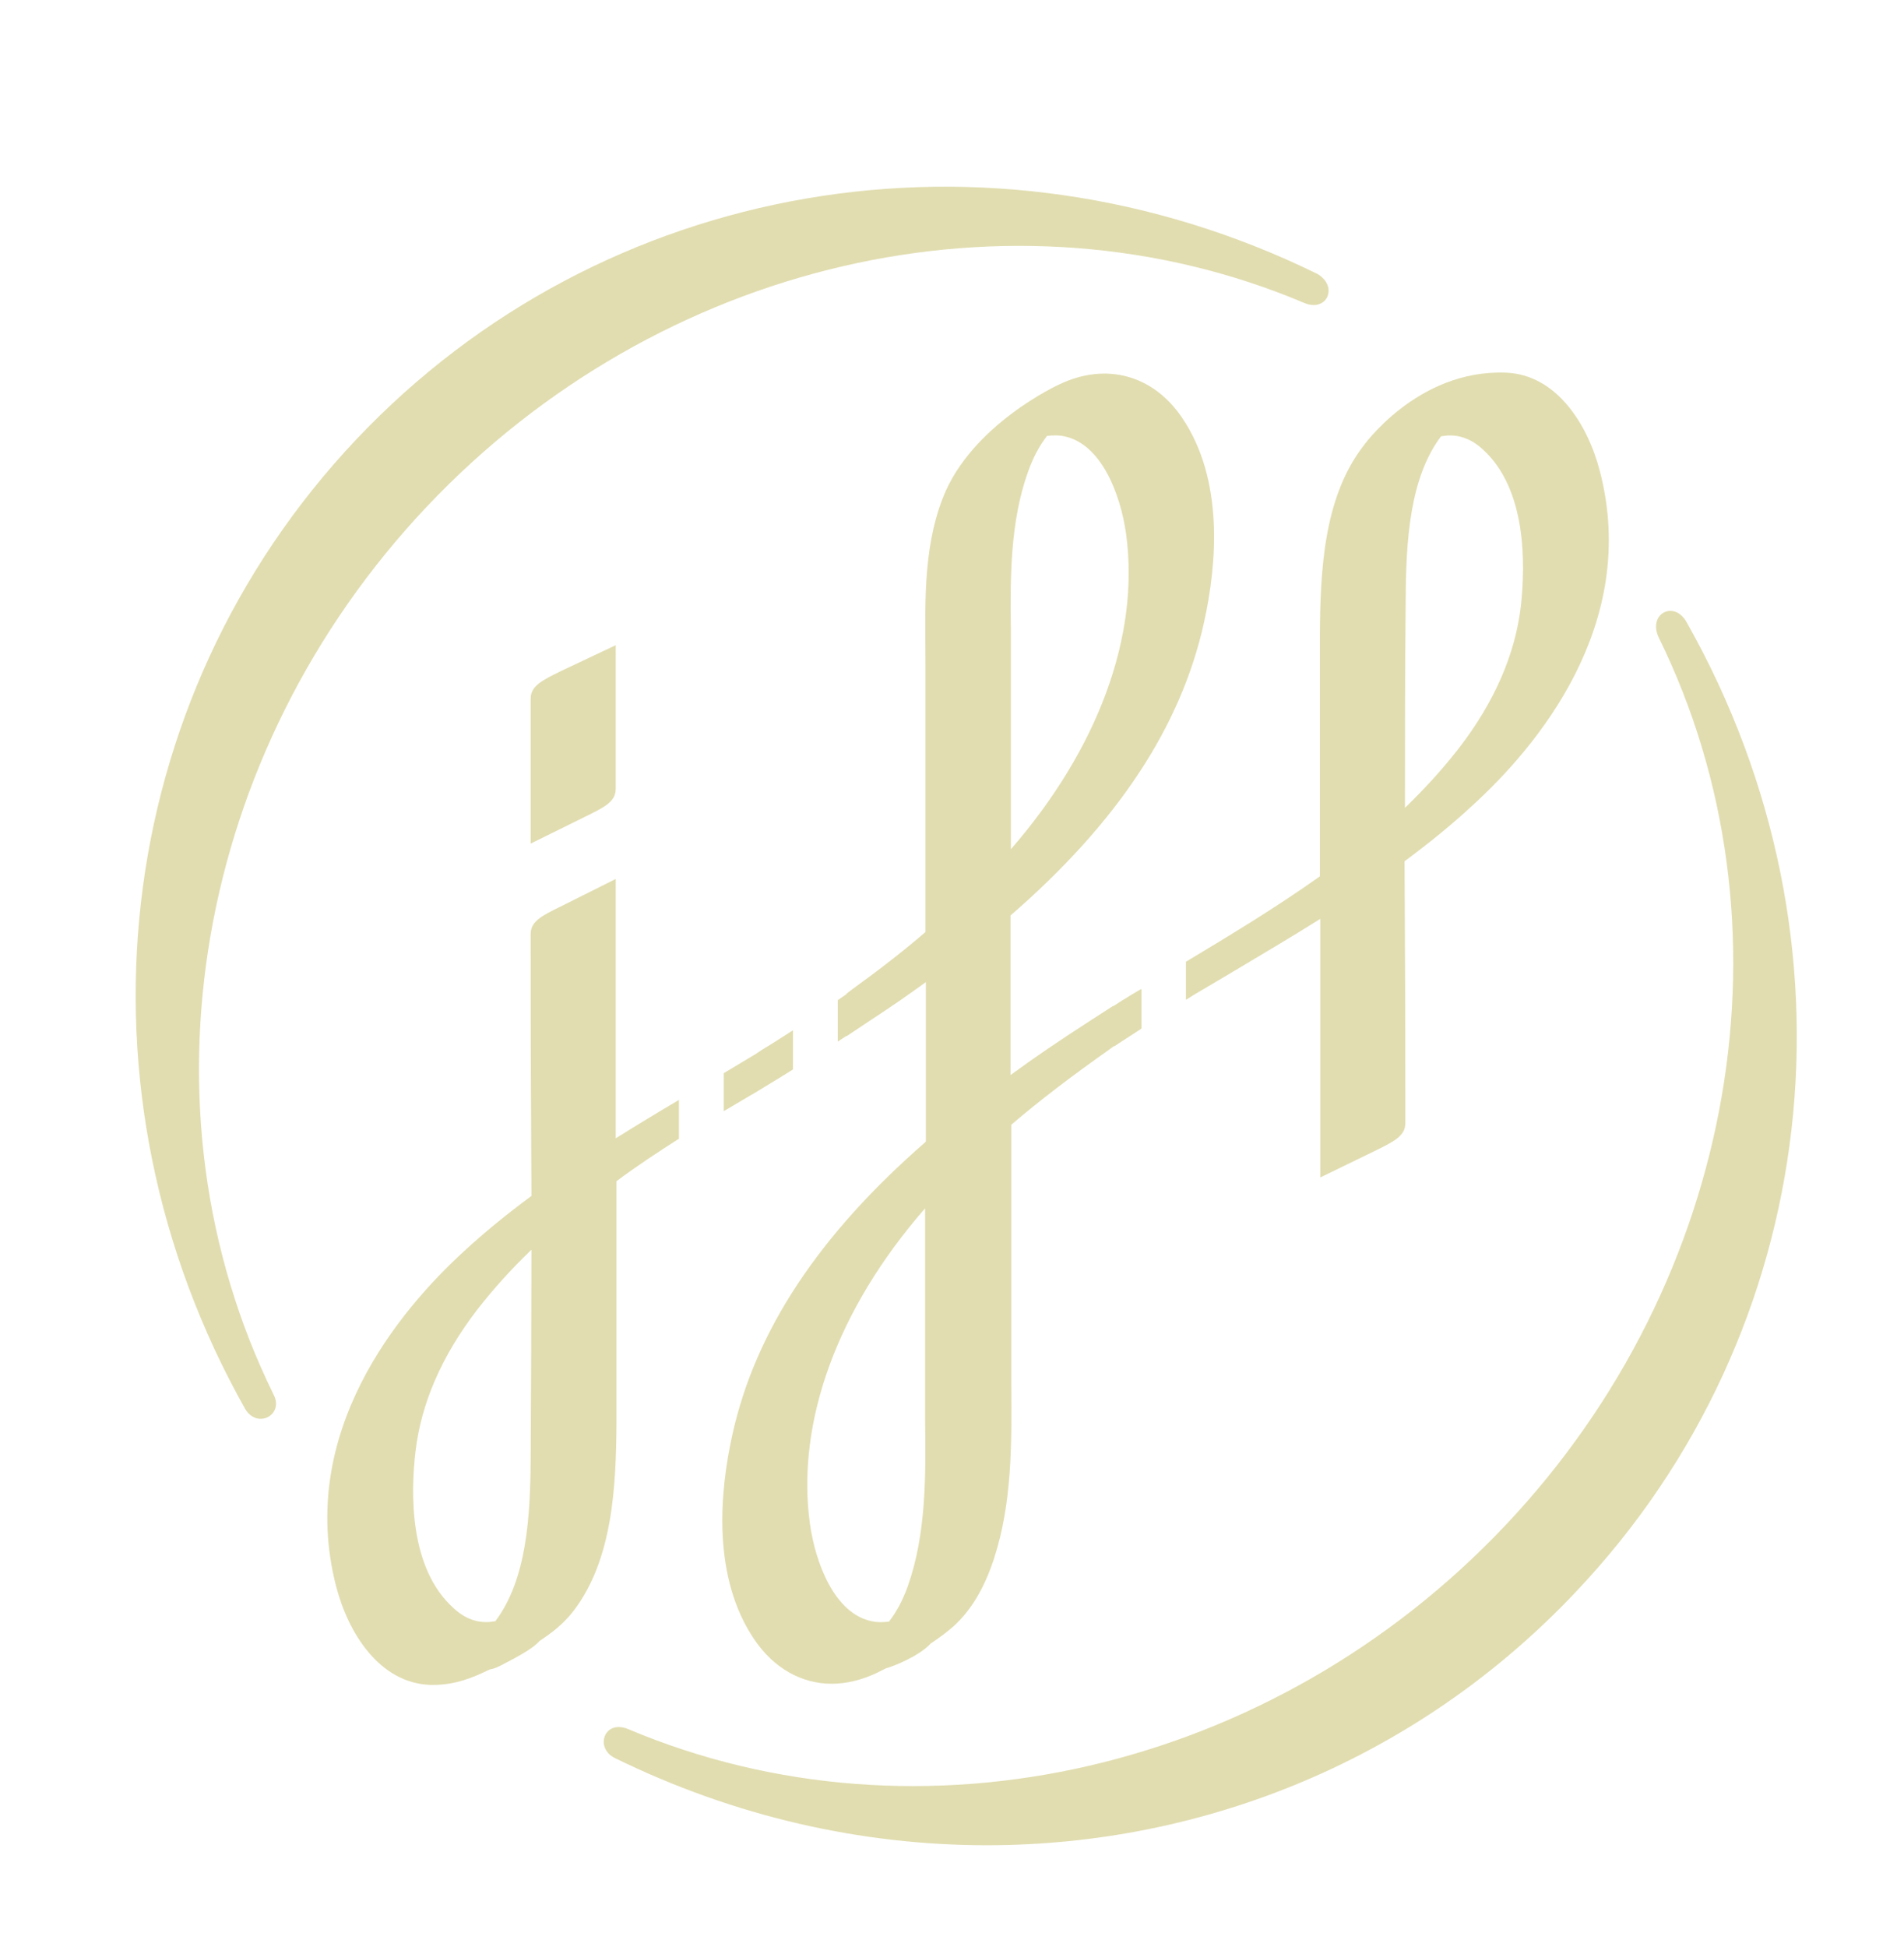
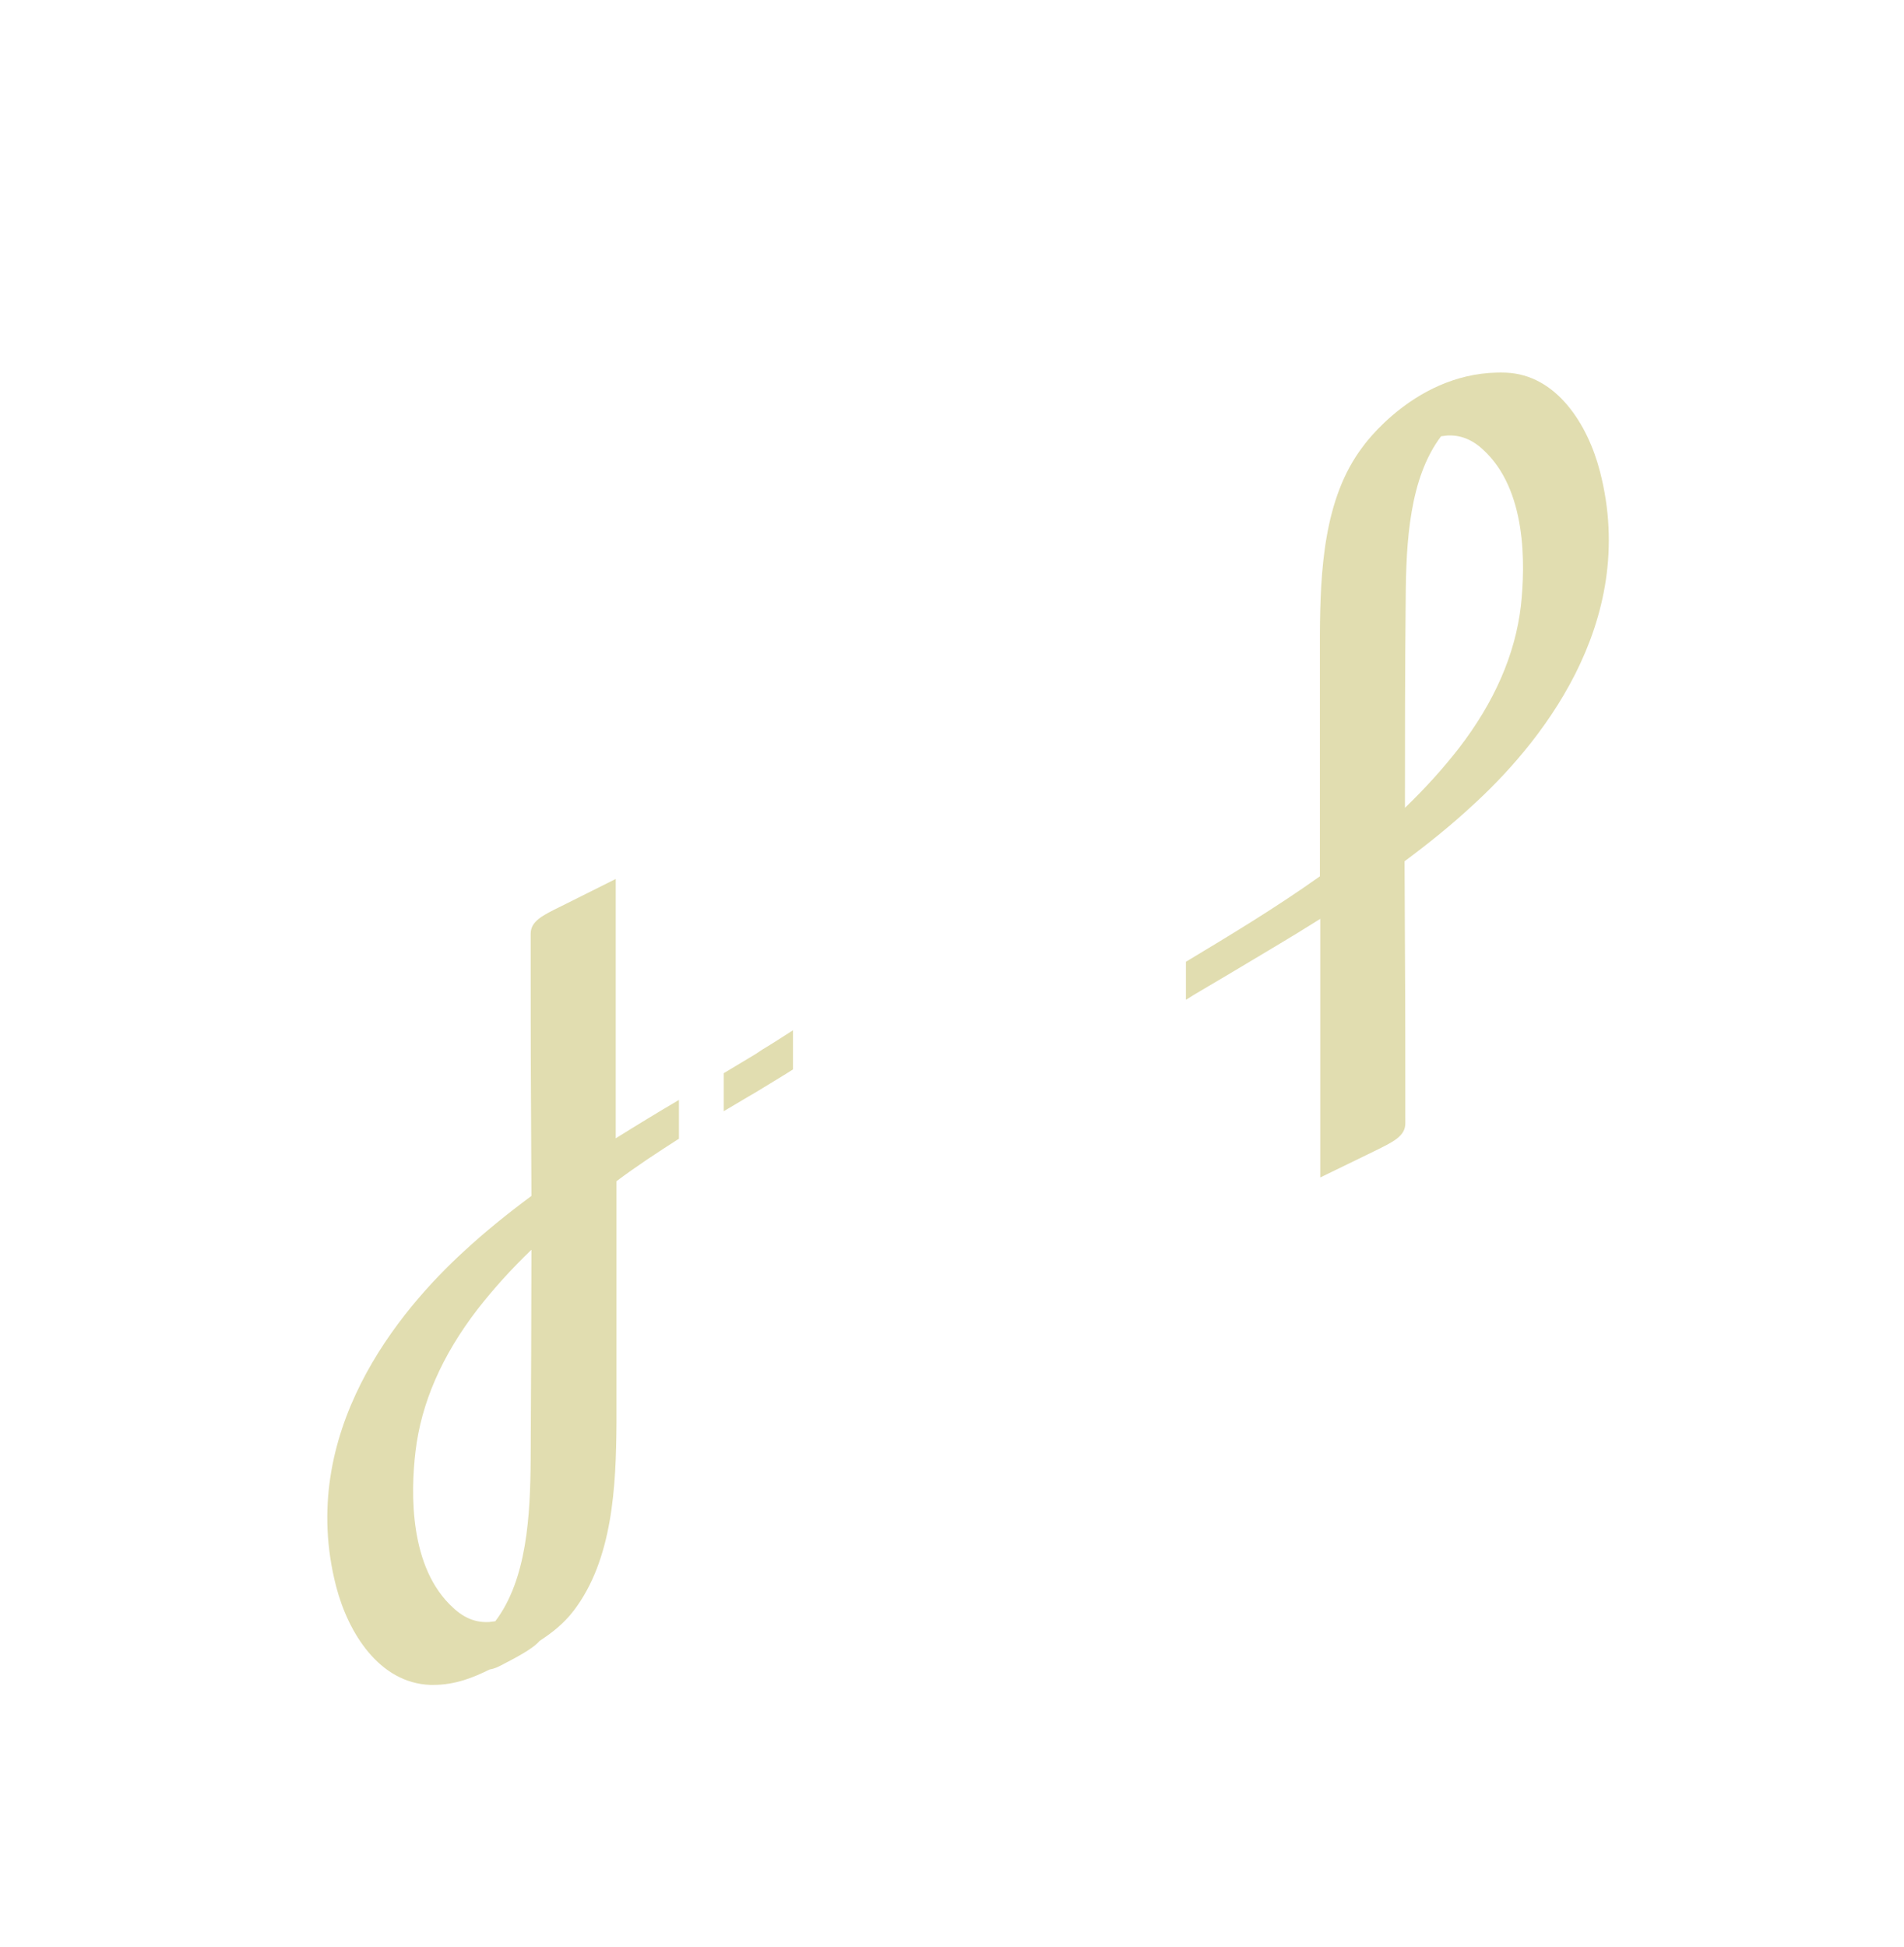
<svg xmlns="http://www.w3.org/2000/svg" version="1.1" id="Calque_1" x="0px" y="0px" viewBox="0 0 50.59 51.73" style="enable-background:new 0 0 50.59 51.73;" xml:space="preserve">
  <style type="text/css">
	.st0{fill:#E1DDB0;}
</style>
  <g>
-     <path class="st0" d="M7.27,37.05c-3.73-7.58-2.1-17.06,4.07-23.59c6.17-6.53,15.54-8.7,23.32-5.41c0.59,0.25,0.91-0.43,0.35-0.77   c-8.74-4.29-19.01-2.52-25.55,4.4c-6.54,6.93-7.72,17.28-2.94,25.76C6.85,37.97,7.55,37.58,7.27,37.05z" />
-     <path class="st0" d="M44.82,16.54c-0.33-0.61-1.04-0.24-0.75,0.39c3.73,7.58,2.1,17.06-4.07,23.59c-6.17,6.53-15.54,8.7-23.32,5.41   c-0.63-0.25-0.88,0.5-0.35,0.77c3.18,1.56,6.56,2.32,9.89,2.32c5.82,0,11.49-2.32,15.65-6.73C48.43,35.37,49.61,25.02,44.82,16.54z   " />
-     <path class="st0" d="M14.52,21.78" />
-     <path class="st0" d="M16.36,17.14v3.82c0,0.34-0.31,0.49-0.82,0.74l-1.44,0.71v-3.85c0-0.34,0.31-0.49,0.82-0.74L16.36,17.14z" />
    <path class="st0" d="M18.04,30.25v-1.03c-0.56,0.33-1.12,0.67-1.68,1.02v-6.89l-1.44,0.72c-0.51,0.25-0.82,0.4-0.82,0.74   c0,1.56,0,3.12,0.01,4.69l0.01,2.27c-0.66,0.49-1.25,0.97-1.78,1.46c-1.73,1.58-4.46,4.83-3.41,8.91c0.32,1.24,1.15,2.57,2.5,2.62   c0.03,0,0.06,0,0.09,0c0.58,0,1.07-0.2,1.49-0.41c0.14-0.02,0.27-0.09,0.38-0.15c0.55-0.28,0.82-0.46,0.95-0.61   c0.29-0.19,0.63-0.44,0.91-0.81c1.03-1.36,1.12-3.29,1.13-4.99c0-0.83,0-1.66,0-2.48l0-3.93C16.91,30.98,17.48,30.61,18.04,30.25z    M14.1,38.77c-0.01,1.5-0.1,3.19-0.94,4.3c-0.06,0.01-0.11,0.01-0.16,0.02c-0.35,0.02-0.66-0.1-0.95-0.37   c-1.18-1.06-1.14-3.06-1.01-4.16c0.15-1.28,0.7-2.55,1.65-3.78c0.42-0.54,0.89-1.06,1.43-1.58C14.12,34.92,14.11,36.85,14.1,38.77z   " />
    <path class="st0" d="M20.06,29.03l0.64-0.39c0.12-0.07,0.24-0.15,0.37-0.23v-1.04c-0.27,0.17-0.54,0.35-0.81,0.51L20.08,28   l-0.85,0.51v1.01c0.22-0.13,0.44-0.26,0.64-0.38L20.06,29.03z" />
    <g>
      <path class="st0" d="M42.51,12.52c-0.32-1.24-1.15-2.57-2.5-2.62c-2.37-0.09-3.81,1.98-3.81,1.98c-1.03,1.36-1.12,3.29-1.13,4.99    c0,0.83,0,1.66,0,2.48l0,3.93c-1.18,0.84-2.43,1.59-3.51,2.24c-0.02,0.01-0.03,0.02-0.05,0.03v1.01c0.09-0.05,0.17-0.11,0.26-0.16    c0.31-0.18,0.62-0.37,0.93-0.55c0.78-0.47,1.59-0.94,2.38-1.44v6.87l1.44-0.7c0.51-0.25,0.82-0.4,0.82-0.74    c0-1.53,0-3.07-0.01-4.6l-0.01-2.36c0.66-0.49,1.25-0.97,1.78-1.46C40.83,19.85,43.57,16.6,42.51,12.52z M40.41,16.1    c-0.15,1.28-0.7,2.55-1.65,3.78c-0.42,0.54-0.89,1.06-1.43,1.58c0-1.7,0-3.62,0.02-5.57c0.01-1.5,0.1-3.19,0.94-4.3    c0.06-0.01,0.11-0.01,0.16-0.02c0.34-0.02,0.66,0.1,0.95,0.37C40.57,13,40.53,15,40.41,16.1z" />
-       <path class="st0" d="M30.31,26.28c-0.19,0.11-0.37,0.22-0.56,0.34l-0.17,0.11v-0.01l-0.65,0.42c-0.76,0.49-1.44,0.95-2.08,1.42    l0-4.24c2.85-2.47,4.53-5.02,5.14-7.78c0.35-1.57,0.53-3.8-0.58-5.44c-0.77-1.14-2.02-1.48-3.26-0.89c0,0-2.34,1.06-3.1,3.02    c-0.55,1.42-0.46,2.96-0.46,4.42l0,0.51l0,6.6c-0.59,0.51-1.24,1.01-1.93,1.51l-0.17,0.13v0.01l-0.23,0.16v1.1    c0.02-0.01,0.04-0.02,0.06-0.04l0.17-0.11v0.01l0.66-0.44c0.52-0.34,1-0.67,1.45-1l0,4.24c-2.84,2.47-4.53,5.02-5.14,7.78    c-0.35,1.57-0.53,3.8,0.58,5.44c0.52,0.77,1.26,1.18,2.06,1.18c0.39,0,0.8-0.1,1.2-0.29c0.08-0.04,0.16-0.08,0.24-0.12    c0.19-0.05,0.88-0.32,1.19-0.66c0.24-0.16,0.44-0.31,0.61-0.46c0.46-0.42,0.81-1,1.07-1.79c0.49-1.5,0.47-3.09,0.46-4.62    c0-0.25,0-0.51,0-0.76v-6.15c0.77-0.66,1.63-1.31,2.55-1.96l0.18-0.13V27.8l0.63-0.41c0.03-0.02,0.07-0.04,0.1-0.07V26.28z     M27.32,12.52L27.32,12.52c0.13-0.36,0.29-0.67,0.5-0.94c0.18-0.02,0.32-0.02,0.45,0.01c0.98,0.19,1.5,1.52,1.65,2.59    c0.37,2.7-0.74,5.71-3.06,8.38l0-5.33l0-0.47C26.84,15.33,26.84,13.85,27.32,12.52z M24.12,42.14L24.12,42.14    c-0.13,0.36-0.29,0.67-0.5,0.94c-0.18,0.02-0.32,0.02-0.45-0.01c-0.98-0.19-1.5-1.52-1.65-2.59c-0.37-2.7,0.73-5.71,3.06-8.38V37    c0,0.24,0,0.48,0,0.72C24.6,39.21,24.61,40.76,24.12,42.14z" />
    </g>
  </g>
</svg>